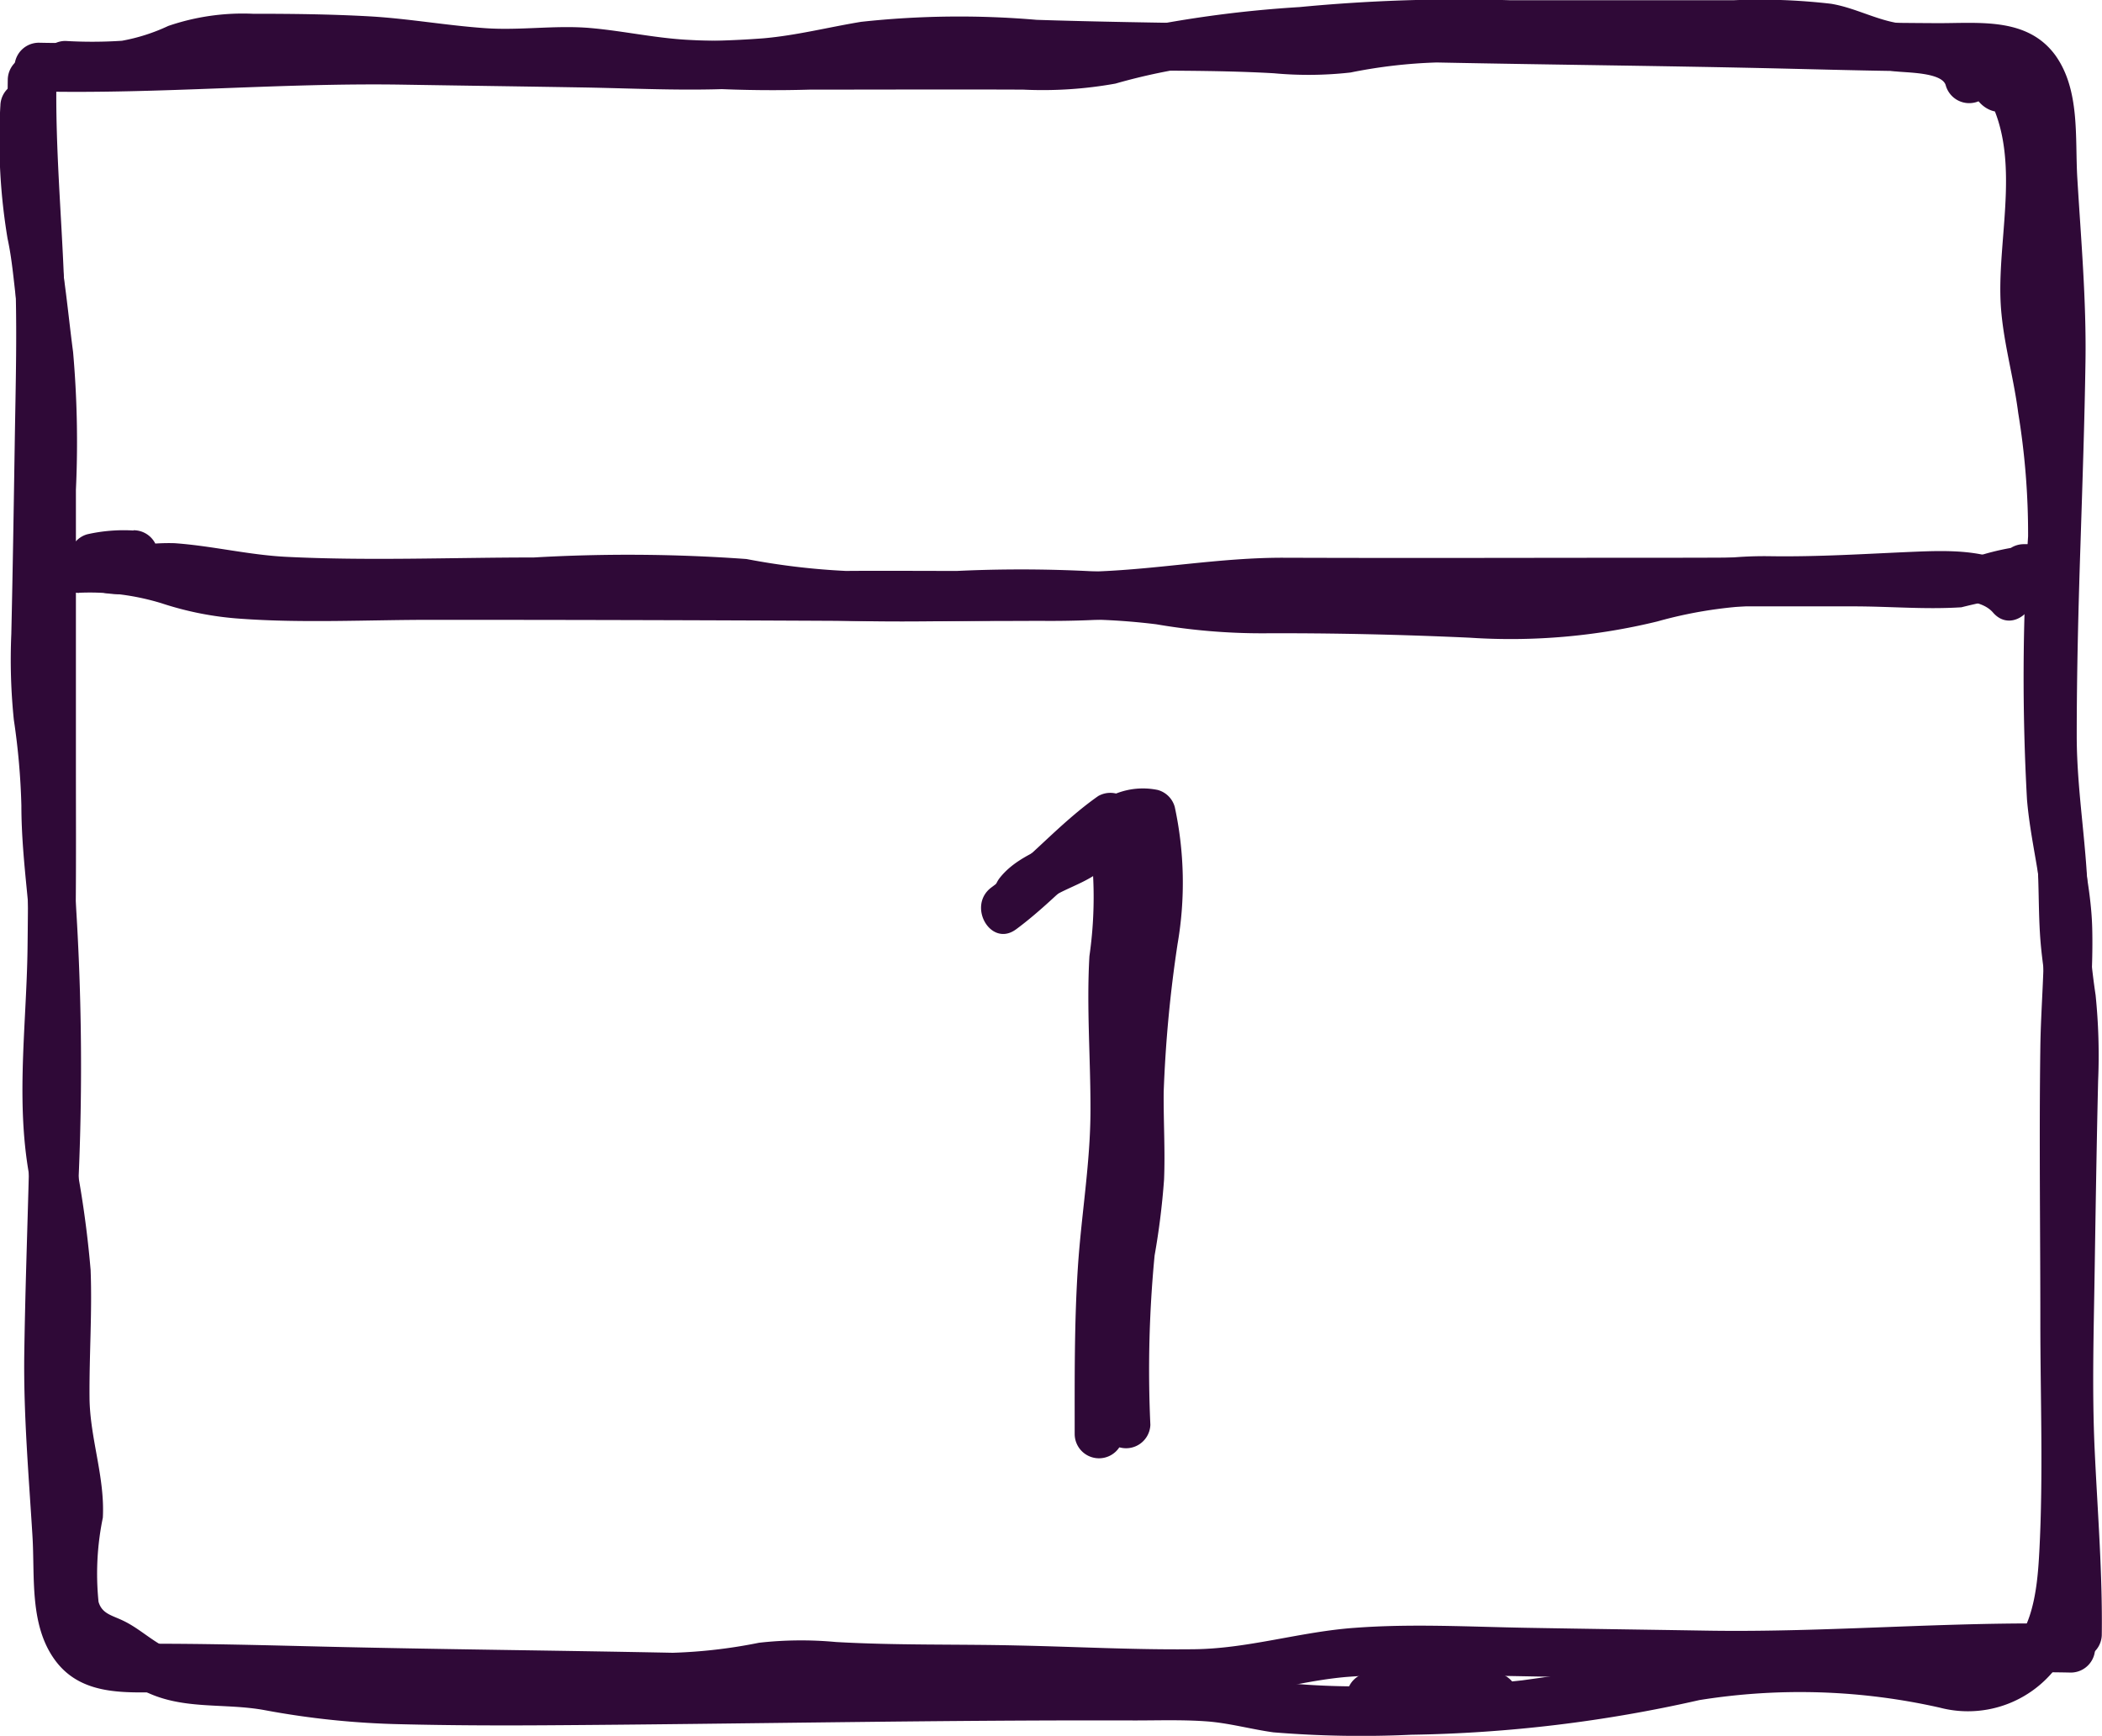
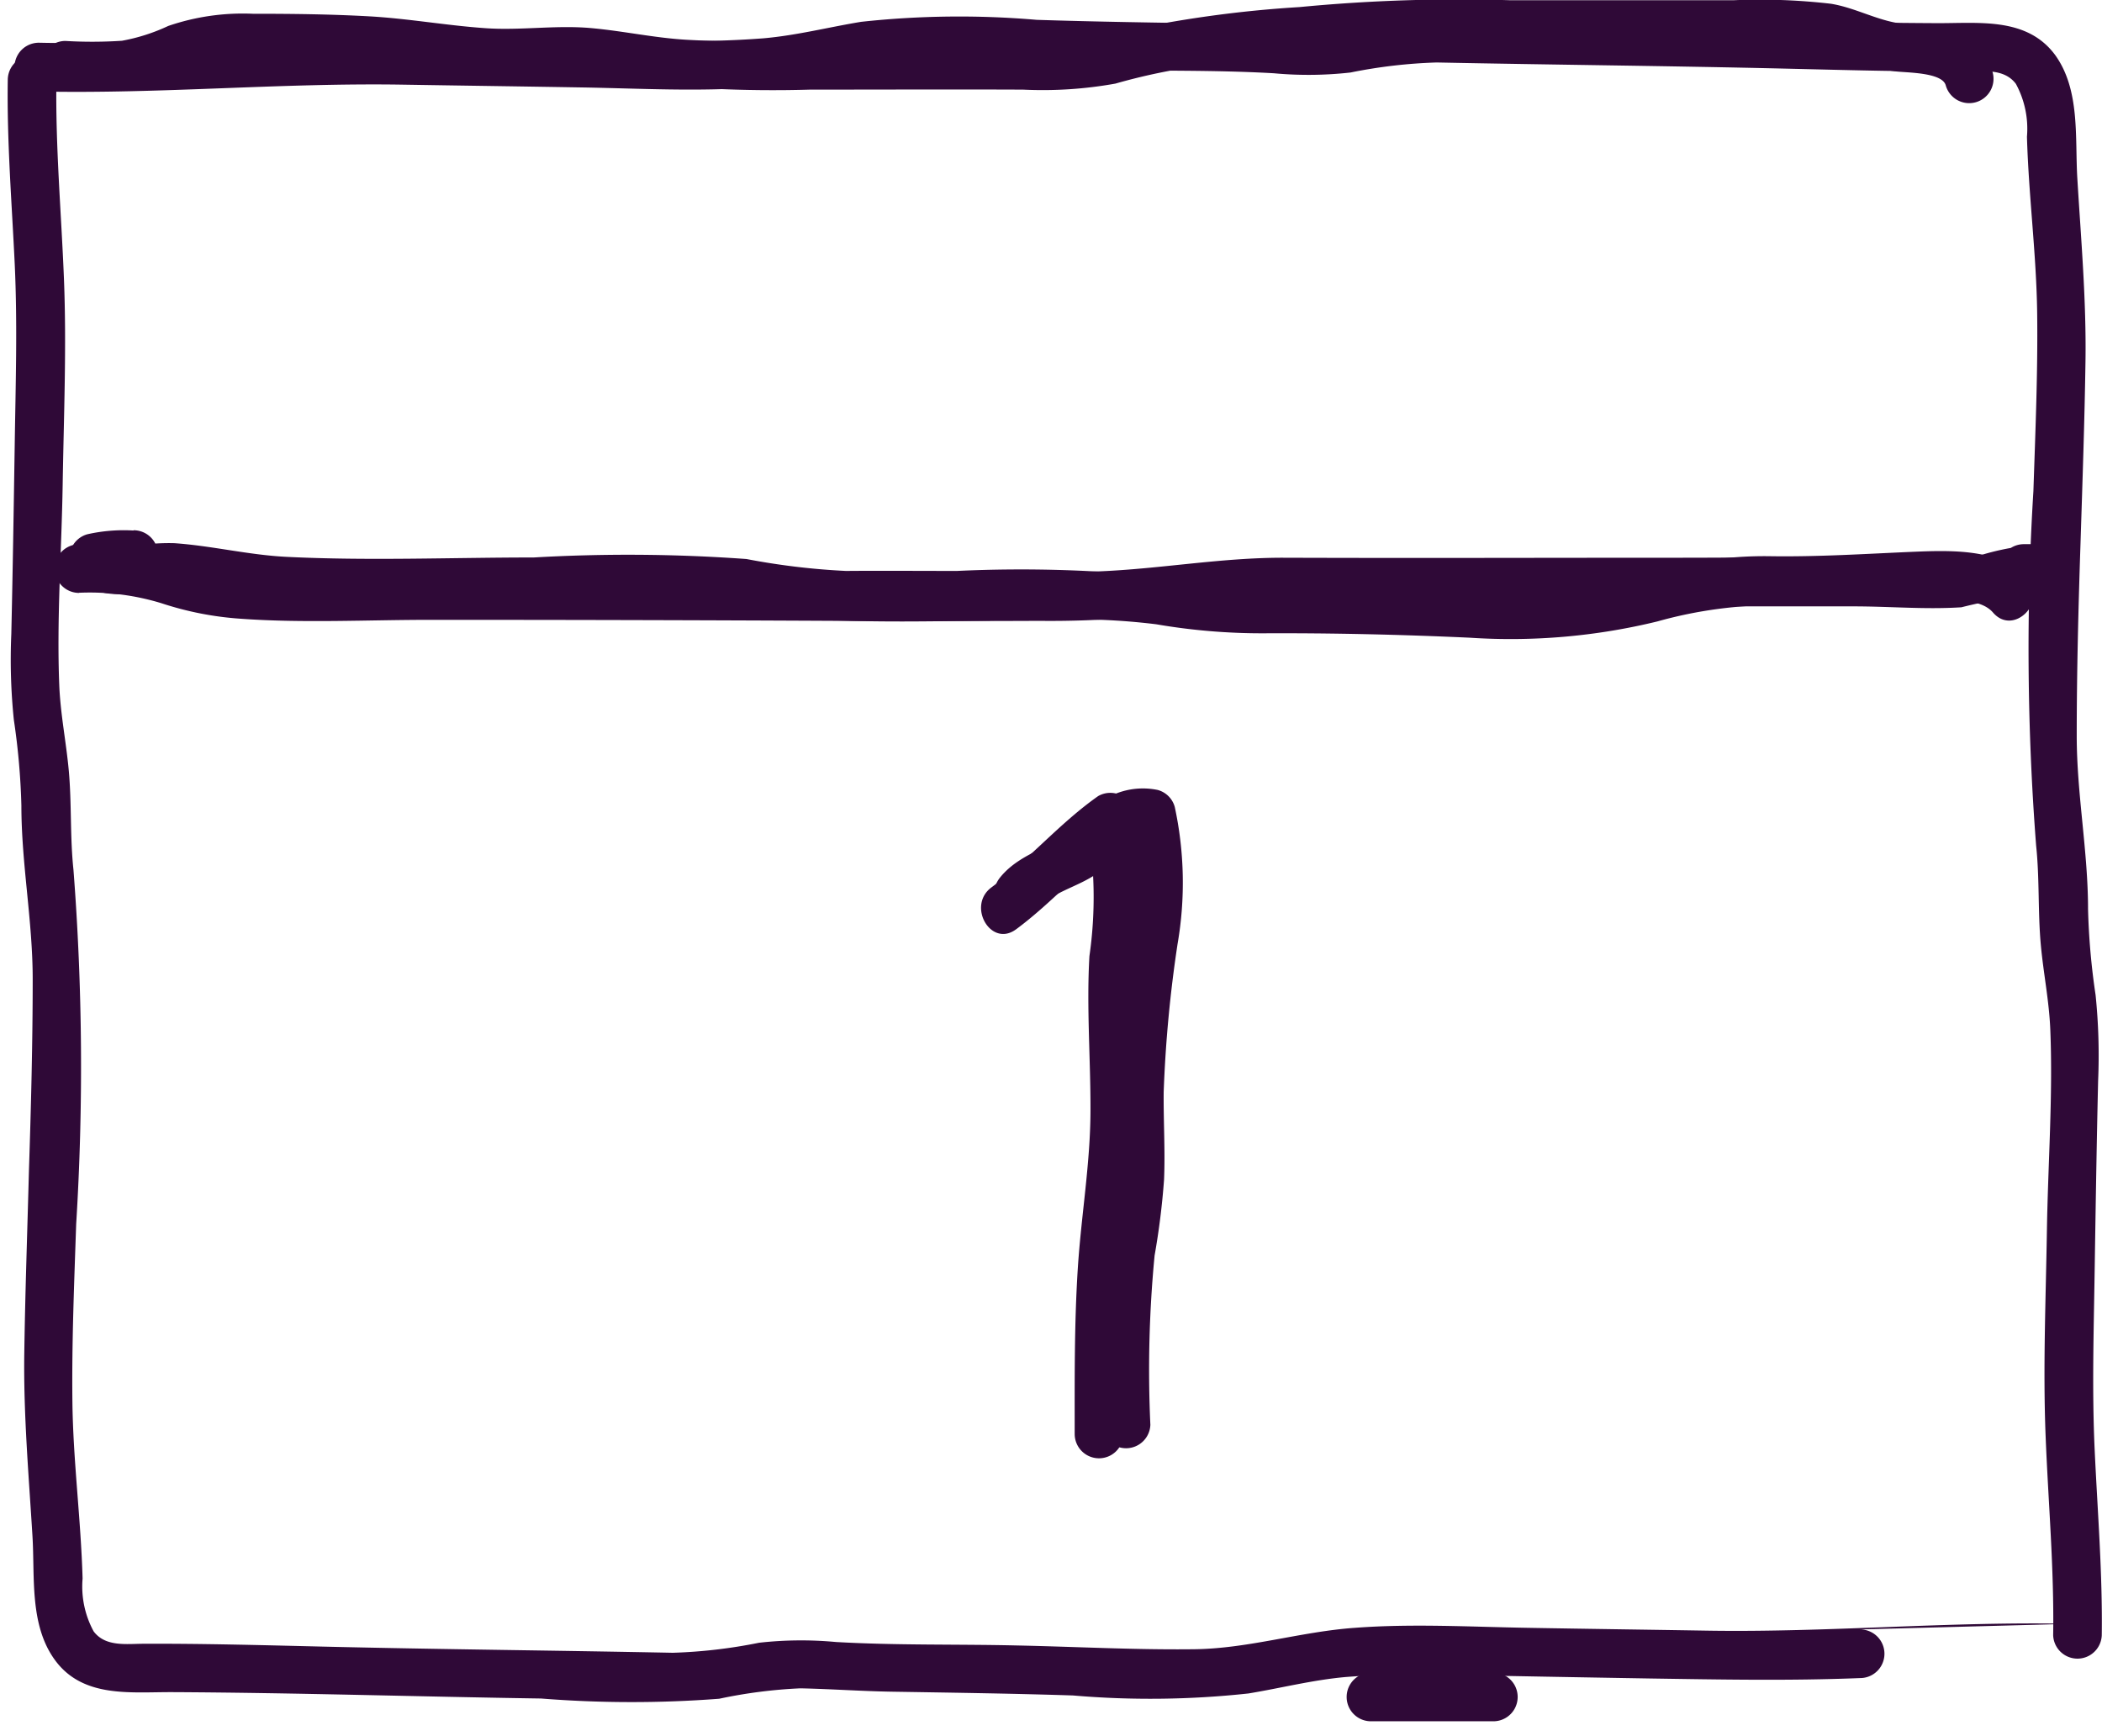
<svg xmlns="http://www.w3.org/2000/svg" width="55.74" height="46.037" viewBox="0 0 55.74 46.037">
  <g id="Groupe_84" data-name="Groupe 84" transform="translate(0 0)">
    <path id="Tracé_1994" data-name="Tracé 1994" d="M1.417,2.739c3.216.069,6.424-.233,9.642-.181,1.588.026,3.176.047,4.765.074,1.521.026,3.05.114,4.569,0,1.435-.1,2.822-.552,4.259-.568,1.57-.019,3.14.067,4.71.1,1.6.037,3.2,0,4.8.092a9.975,9.975,0,0,0,2.034-.02,13.545,13.545,0,0,1,2.287-.266c3.082.062,6.166.09,9.249.163,1.59.038,3.181.082,4.772.075.461,0,1.024-.089,1.337.33a2.491,2.491,0,0,1,.293,1.4c.044,1.567.252,3.126.271,4.693s-.048,3.139-.1,4.706a67.926,67.926,0,0,0,.072,9.4c.093.873.045,1.746.123,2.617.068.757.222,1.5.253,2.266.072,1.768-.062,3.565-.09,5.335-.029,1.815-.106,3.635-.034,5.449.07,1.761.228,3.515.2,5.279a.645.645,0,0,0,1.289,0c.022-1.641-.112-3.273-.188-4.911-.074-1.6-.024-3.195,0-4.793.026-1.665.052-3.331.091-5a15.706,15.706,0,0,0-.067-2.277,18.5,18.5,0,0,1-.2-2.273c0-1.542-.3-3.058-.3-4.6,0-1.7.044-3.4.1-5.095.051-1.614.108-3.227.132-4.841s-.118-3.224-.216-4.846c-.066-1.079.082-2.346-.589-3.276C54.133.762,52.866.932,51.747.927,48.491.911,45.233.807,41.977.757A30.4,30.4,0,0,0,37.251.752a13.067,13.067,0,0,1-2.152.276c-.809-.017-1.616-.076-2.427-.089-1.6-.026-3.2-.048-4.8-.1a24.07,24.07,0,0,0-4.654.053c-.868.143-1.709.36-2.589.437a24.024,24.024,0,0,1-2.553.06q-2.758-.054-5.517-.1C10.709,1.264,8.859,1.228,7,1.3s-3.721.187-5.586.146a.645.645,0,0,0,0,1.29" transform="translate(-0.384 -0.313)" fill="#2f0937" />
-     <path id="Tracé_1995" data-name="Tracé 1995" d="M55.093,44.452c-3.215-.069-6.424.233-9.641.181-1.588-.026-3.177-.047-4.765-.075-1.521-.026-3.05-.114-4.569,0-1.436.1-2.822.551-4.26.568-1.57.019-3.14-.067-4.709-.1-1.6-.037-3.2,0-4.8-.092a9.98,9.98,0,0,0-2.035.02,13.592,13.592,0,0,1-2.287.266c-3.082-.062-6.166-.09-9.249-.163-1.59-.038-3.181-.082-4.772-.076-.461,0-1.023.09-1.337-.329a2.491,2.491,0,0,1-.293-1.4c-.044-1.567-.252-3.126-.27-4.693s.047-3.139.1-4.706a67.846,67.846,0,0,0-.072-9.4c-.093-.873-.045-1.746-.123-2.617-.068-.757-.222-1.506-.253-2.266-.072-1.768.062-3.566.09-5.335.029-1.815.106-3.635.034-5.449-.07-1.761-.228-3.516-.2-5.279a.645.645,0,0,0-1.29,0C.367,5.135.5,6.768.577,8.4.651,10,.6,11.6.576,13.2c-.026,1.665-.052,3.331-.09,5a15.632,15.632,0,0,0,.067,2.277,18.5,18.5,0,0,1,.2,2.273c0,1.542.3,3.058.3,4.6,0,1.7-.044,3.4-.1,5.095C.911,34.053.853,35.666.83,37.281s.118,3.224.217,4.845c.066,1.079-.083,2.347.589,3.277.741,1.026,2.008.856,3.127.861,3.257.016,6.515.12,9.771.169a30.46,30.46,0,0,0,4.725.006,13.066,13.066,0,0,1,2.152-.276c.809.017,1.617.076,2.427.089,1.6.026,3.2.048,4.8.1a24.07,24.07,0,0,0,4.654-.053c.868-.143,1.709-.36,2.589-.437a24.022,24.022,0,0,1,2.553-.06q2.758.054,5.517.1c1.856.028,3.706.064,5.561-.011s3.722-.187,5.586-.146a.645.645,0,0,0,0-1.29" transform="translate(-0.186 -1.386)" fill="#2f0937" />
-     <path id="Tracé_1996" data-name="Tracé 1996" d="M.009,3.828A15.929,15.929,0,0,0,.2,7.339C.322,7.9.361,8.449.434,9.015c.078.6.221,1.19.275,1.792.11,1.223.021,2.481.021,3.708v3.946c0,2.569.034,5.14,0,7.709-.029,2.162-.357,4.3.13,6.437.529,2.32-.025,4.7.41,7.017a10.317,10.317,0,0,1,.074,2.788,2.84,2.84,0,0,0,.368,2.156,2.952,2.952,0,0,0,.907.542c.414.2.749.514,1.154.727,1.037.547,2.148.329,3.253.534a22.122,22.122,0,0,0,3.608.372c1.273.031,2.546.036,3.82.028,5.211-.032,10.422-.144,15.634-.128.624,0,1.257-.021,1.879.022.607.041,1.2.21,1.8.293a28.512,28.512,0,0,0,3.655.064,36.99,36.99,0,0,0,7.64-.919,16.832,16.832,0,0,1,6.376.2,2.946,2.946,0,0,0,3.4-1.568,9.858,9.858,0,0,0,.55-4.133q0-3.835,0-7.67c0-1.272,0-2.544,0-3.816,0-1.169.124-2.337.092-3.507-.032-1.148-.35-2.249-.444-3.39a34.954,34.954,0,0,1-.043-3.733q.043-1.793.084-3.586a21.852,21.852,0,0,0-.335-3.411A20.572,20.572,0,0,1,54.332,8.4c.017-1.008.147-2.013.11-3.022a5.251,5.251,0,0,0-.68-2.576.634.634,0,0,0-.557-.319.9.9,0,0,0-.829.508l1.179.5c.122-.717-.086-1.184-.8-1.367a.645.645,0,0,0-.343,1.244l.3.077-.45-.451c.017.051.033.1.05.154-.113.661.839,1.21,1.179.5l-.285.13-.557-.319c.977,1.613.33,3.738.4,5.511.04,1.009.34,1.987.468,2.988a19.76,19.76,0,0,1,.263,3.281,58.743,58.743,0,0,0-.029,6.981c.091,1.1.4,2.174.44,3.278s-.07,2.186-.086,3.279c-.034,2.432,0,4.867,0,7.3,0,2.022.08,4.062-.027,6.082-.053,1-.177,2.607-1.377,2.889a6.652,6.652,0,0,1-2.438-.271,17.932,17.932,0,0,0-3.064-.237A20,20,0,0,0,43.988,45c-1.2.218-2.411.414-3.621.579a26.4,26.4,0,0,1-3.713.149,20.093,20.093,0,0,1-3.628-.208,19.058,19.058,0,0,0-3.445-.167c-1.225,0-2.45.007-3.675.013-2.5.013-5,.022-7.5.064-2.465.04-4.93.082-7.394.032a19.641,19.641,0,0,1-3.537-.312c-1.04-.208-2.272.042-3.209-.514-.344-.2-.637-.466-1-.639-.3-.145-.56-.181-.653-.5a7.343,7.343,0,0,1,.114-2.232c.058-1.082-.345-2.111-.353-3.186-.009-1.128.072-2.255.029-3.384a27.626,27.626,0,0,0-.448-3.13,15.6,15.6,0,0,1-.042-3.17c.125-2.336.1-4.67.1-7.01q0-3.692,0-7.384a27.292,27.292,0,0,0-.075-3.652C1.8,9.312,1.715,8.227,1.486,7.2A15.343,15.343,0,0,1,1.3,3.828a.645.645,0,0,0-1.29,0" transform="translate(0 -1.014)" fill="#2f0937" />
+     <path id="Tracé_1995" data-name="Tracé 1995" d="M55.093,44.452c-3.215-.069-6.424.233-9.641.181-1.588-.026-3.177-.047-4.765-.075-1.521-.026-3.05-.114-4.569,0-1.436.1-2.822.551-4.26.568-1.57.019-3.14-.067-4.709-.1-1.6-.037-3.2,0-4.8-.092a9.98,9.98,0,0,0-2.035.02,13.592,13.592,0,0,1-2.287.266c-3.082-.062-6.166-.09-9.249-.163-1.59-.038-3.181-.082-4.772-.076-.461,0-1.023.09-1.337-.329a2.491,2.491,0,0,1-.293-1.4c-.044-1.567-.252-3.126-.27-4.693s.047-3.139.1-4.706a67.846,67.846,0,0,0-.072-9.4c-.093-.873-.045-1.746-.123-2.617-.068-.757-.222-1.506-.253-2.266-.072-1.768.062-3.566.09-5.335.029-1.815.106-3.635.034-5.449-.07-1.761-.228-3.516-.2-5.279a.645.645,0,0,0-1.29,0C.367,5.135.5,6.768.577,8.4.651,10,.6,11.6.576,13.2c-.026,1.665-.052,3.331-.09,5a15.632,15.632,0,0,0,.067,2.277,18.5,18.5,0,0,1,.2,2.273c0,1.542.3,3.058.3,4.6,0,1.7-.044,3.4-.1,5.095C.911,34.053.853,35.666.83,37.281s.118,3.224.217,4.845c.066,1.079-.083,2.347.589,3.277.741,1.026,2.008.856,3.127.861,3.257.016,6.515.12,9.771.169a30.46,30.46,0,0,0,4.725.006,13.066,13.066,0,0,1,2.152-.276c.809.017,1.617.076,2.427.089,1.6.026,3.2.048,4.8.1a24.07,24.07,0,0,0,4.654-.053c.868-.143,1.709-.36,2.589-.437a24.022,24.022,0,0,1,2.553-.06q2.758.054,5.517.1c1.856.028,3.706.064,5.561-.011a.645.645,0,0,0,0-1.29" transform="translate(-0.186 -1.386)" fill="#2f0937" />
    <path id="Tracé_1997" data-name="Tracé 1997" d="M2.774,2.376A8.059,8.059,0,0,0,5.062,2.24a9.265,9.265,0,0,1,1.9-.57,31.27,31.27,0,0,1,5.023.139,24.108,24.108,0,0,0,2.594.24,15.568,15.568,0,0,1,2.667.068,33.668,33.668,0,0,0,5.272.26c1.883,0,3.766-.008,5.65,0a10.874,10.874,0,0,0,2.449-.16,15.863,15.863,0,0,1,2.253-.471c1.646-.131,3.288-.435,4.94-.451,1.862-.019,3.725,0,5.587,0h3.351a15.282,15.282,0,0,1,2.679.076c.644.115,1.208.433,1.859.52.287.039,1.25.021,1.348.371a.645.645,0,0,0,1.244-.343C53.551.738,52.317.788,51.333.607,50.737.5,50.2.2,49.593.1A16.317,16.317,0,0,0,47.009.006q-2.964,0-5.929,0a44.334,44.334,0,0,0-5.586.182,31.061,31.061,0,0,0-4.765.662,8.87,8.87,0,0,1-2.557.24c-1.024-.005-2.048,0-3.072,0-1.935,0-3.884.069-5.817-.033-.868-.046-1.71-.235-2.572-.312-.944-.085-1.89.071-2.835,0C12.856.672,11.848.49,10.824.433S8.769.365,7.741.365A6.1,6.1,0,0,0,5.5.688a4.971,4.971,0,0,1-1.228.393,11.972,11.972,0,0,1-1.5.005.645.645,0,0,0,0,1.29" transform="translate(-1.038 0)" fill="#2f0937" />
    <path id="Tracé_1998" data-name="Tracé 1998" d="M69.668,87.035h3.245a.645.645,0,1,0,0-1.29H69.668a.645.645,0,1,0,0,1.29" transform="translate(-33.313 -41.384)" fill="#2f0937" />
    <path id="Tracé_1999" data-name="Tracé 1999" d="M3.471,29.174a6.507,6.507,0,0,1,2.184.277,8.493,8.493,0,0,0,2.106.412c1.672.12,3.375.028,5.051.029q5.369,0,10.738.027c1.8.006,3.6.008,5.4,0a25.71,25.71,0,0,0,2.572-.1c.814-.086,1.623-.219,2.441-.267,1.773-.1,3.576-.017,5.353-.017h5.211c2,0,4.006,0,6.01,0,.948,0,1.9.086,2.85.024a14.451,14.451,0,0,1,2.268-.384V27.885q-.306,0-.612,0a.645.645,0,0,0,0,1.29h.612c.845.006.811-1.21,0-1.289a6.739,6.739,0,0,0-1.932.347,12.774,12.774,0,0,1-2.461.018c-1.783-.036-3.569-.006-5.352-.006-3.493,0-6.986.012-10.48,0-1.673-.006-3.295.3-4.959.363-1.789.064-3.586.028-5.376.025-3.63-.006-7.259-.025-10.889-.029-1.94,0-3.885.041-5.825,0a8.635,8.635,0,0,1-2.49-.431,7.65,7.65,0,0,0-2.418-.285.645.645,0,0,0,0,1.29" transform="translate(-1.375 -13.453)" fill="#2f0937" />
    <path id="Tracé_2000" data-name="Tracé 2000" d="M51.214,44.253c1-.74,1.811-1.707,2.829-2.421l-.948-.385a10.943,10.943,0,0,1,.064,3.515c-.079,1.357.031,2.716.028,4.074,0,1.415-.246,2.8-.336,4.208-.094,1.463-.083,2.929-.083,4.393a.645.645,0,0,0,1.29,0V57.4a.645.645,0,0,0-1.29,0v.237h1.29c0-1.465-.012-2.931.082-4.393.1-1.491.345-2.95.336-4.449-.008-1.345-.1-2.688-.016-4.032a11.129,11.129,0,0,0-.122-3.659.65.65,0,0,0-.947-.385c-1.022.717-1.828,1.681-2.829,2.421-.66.488-.018,1.607.651,1.113" transform="translate(-24.27 -19.606)" fill="#2f0937" />
    <path id="Tracé_2001" data-name="Tracé 2001" d="M5.25,27.192a4.387,4.387,0,0,0-1.225.1.649.649,0,0,0-.45.793c.449,1.225,1.859.645,2.825.747.891.094,1.768.277,2.665.336.994.066,2,.028,2.991.027,2.022,0,4.046.03,6.068,0,.9-.013,1.8-.064,2.7-.018.87.046,1.7.332,2.571.377,2.028.105,4.093.013,6.124.01a17.234,17.234,0,0,1,2.854.115,16.563,16.563,0,0,0,2.824.239c1.836-.009,3.661.033,5.494.117a16.414,16.414,0,0,0,4.967-.431,11.579,11.579,0,0,1,3.269-.432,20.383,20.383,0,0,0,2.111-.027c.664-.053,1.33-.112,2-.109.454,0,1.2-.046,1.525.334.545.628,1.454-.288.912-.912-.7-.808-2.105-.739-3.068-.7-1.251.054-2.465.133-3.719.116a10.247,10.247,0,0,0-2.48.258,20.6,20.6,0,0,1-2.741.6,46.637,46.637,0,0,1-5.193-.1,37.769,37.769,0,0,1-5.445-.181,36.153,36.153,0,0,0-5.741-.187c-.982,0-1.964-.008-2.946,0a18.669,18.669,0,0,1-2.637-.316,43.541,43.541,0,0,0-5.64-.041c-2.181,0-4.385.092-6.563-.017-1-.05-1.972-.293-2.964-.362a5.411,5.411,0,0,0-.853.044c-.144.013-.288.027-.432.03-.292.007-.323-.115-.231.137l-.45.793a3.109,3.109,0,0,1,.882-.057.645.645,0,0,0,0-1.29" transform="translate(-1.711 -13.122)" fill="#2f0937" />
    <path id="Tracé_2002" data-name="Tracé 2002" d="M52.033,43.684c.441-.543,1.126-.638,1.676-1.034.348-.25.783-1.06,1.248-.953l-.45-.45a9.007,9.007,0,0,1,.006,3.487,30.433,30.433,0,0,0-.345,3.981c0,.69.04,1.383.011,2.073-.029.707-.173,1.4-.265,2.1a33.873,33.873,0,0,0-.1,4.4.645.645,0,0,0,1.289,0,31.636,31.636,0,0,1,.112-4.491,19.71,19.71,0,0,0,.251-2.015c.032-.77-.017-1.545-.01-2.317a34.362,34.362,0,0,1,.368-3.93A9.539,9.539,0,0,0,55.75,40.9a.643.643,0,0,0-.451-.451,1.939,1.939,0,0,0-2.022.846c-.612.669-1.57.75-2.157,1.472-.519.639.389,1.557.912.912" transform="translate(-24.598 -19.498)" fill="#2f0937" />
  </g>
</svg>